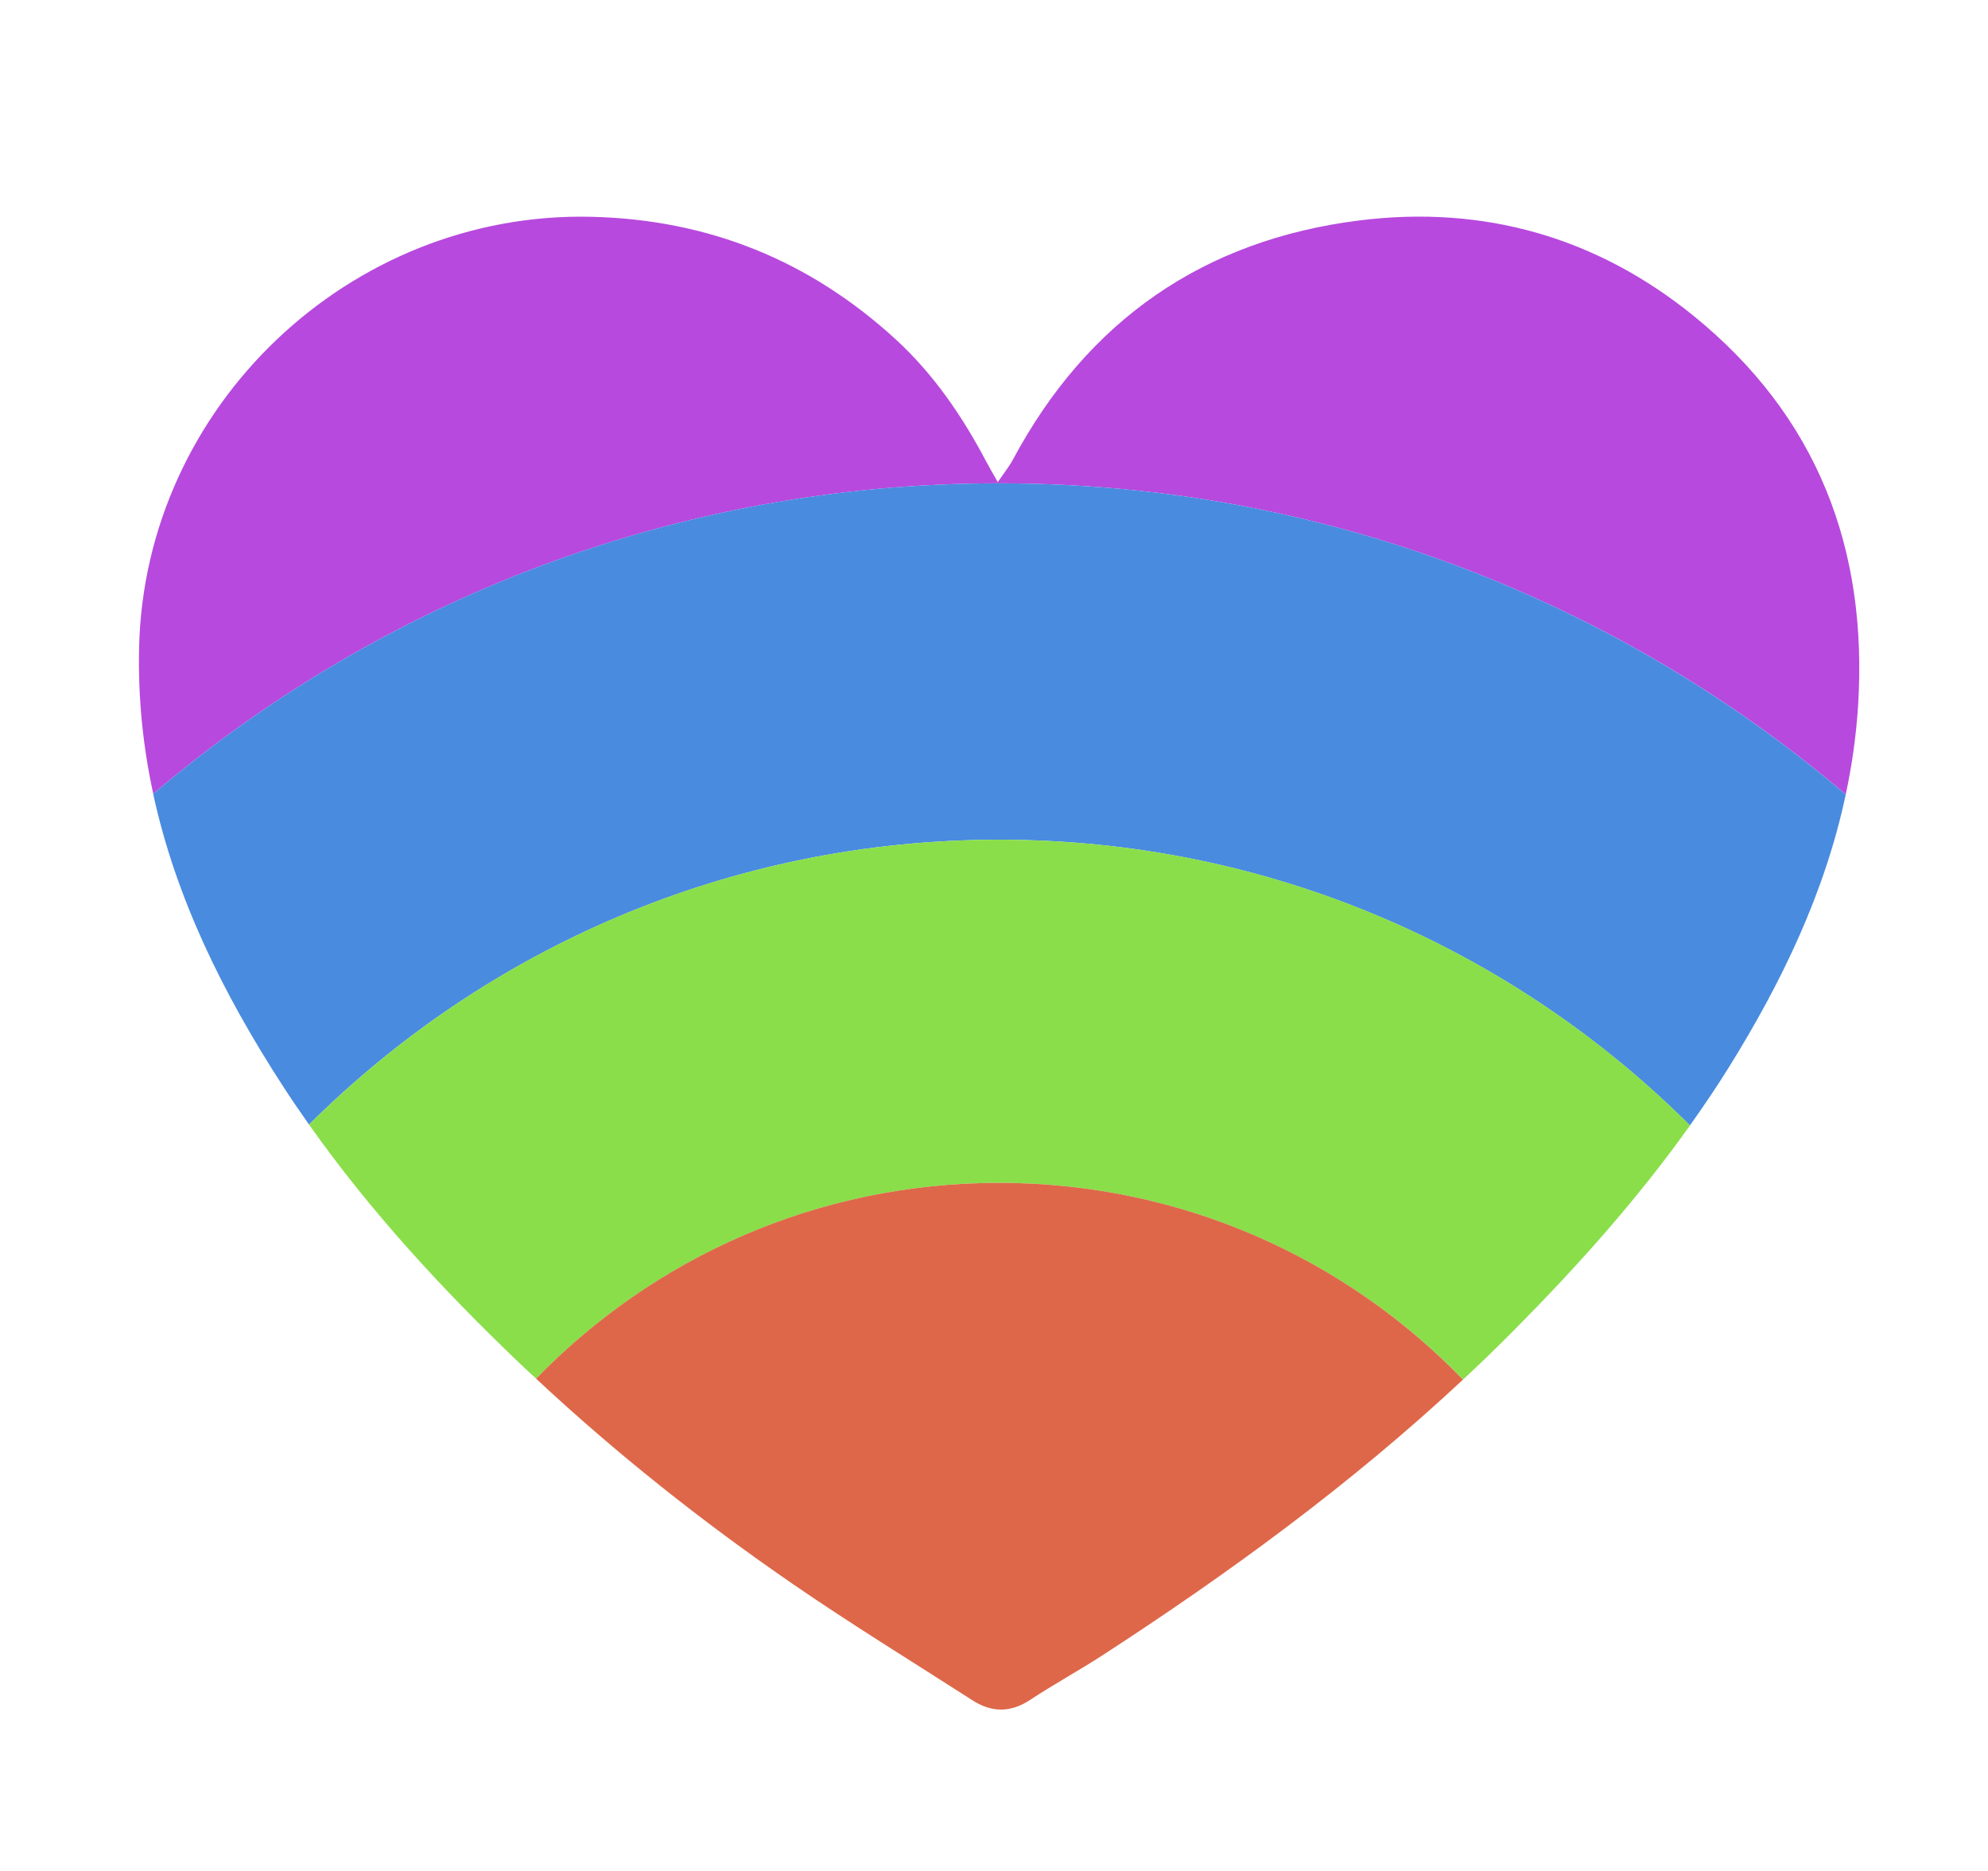
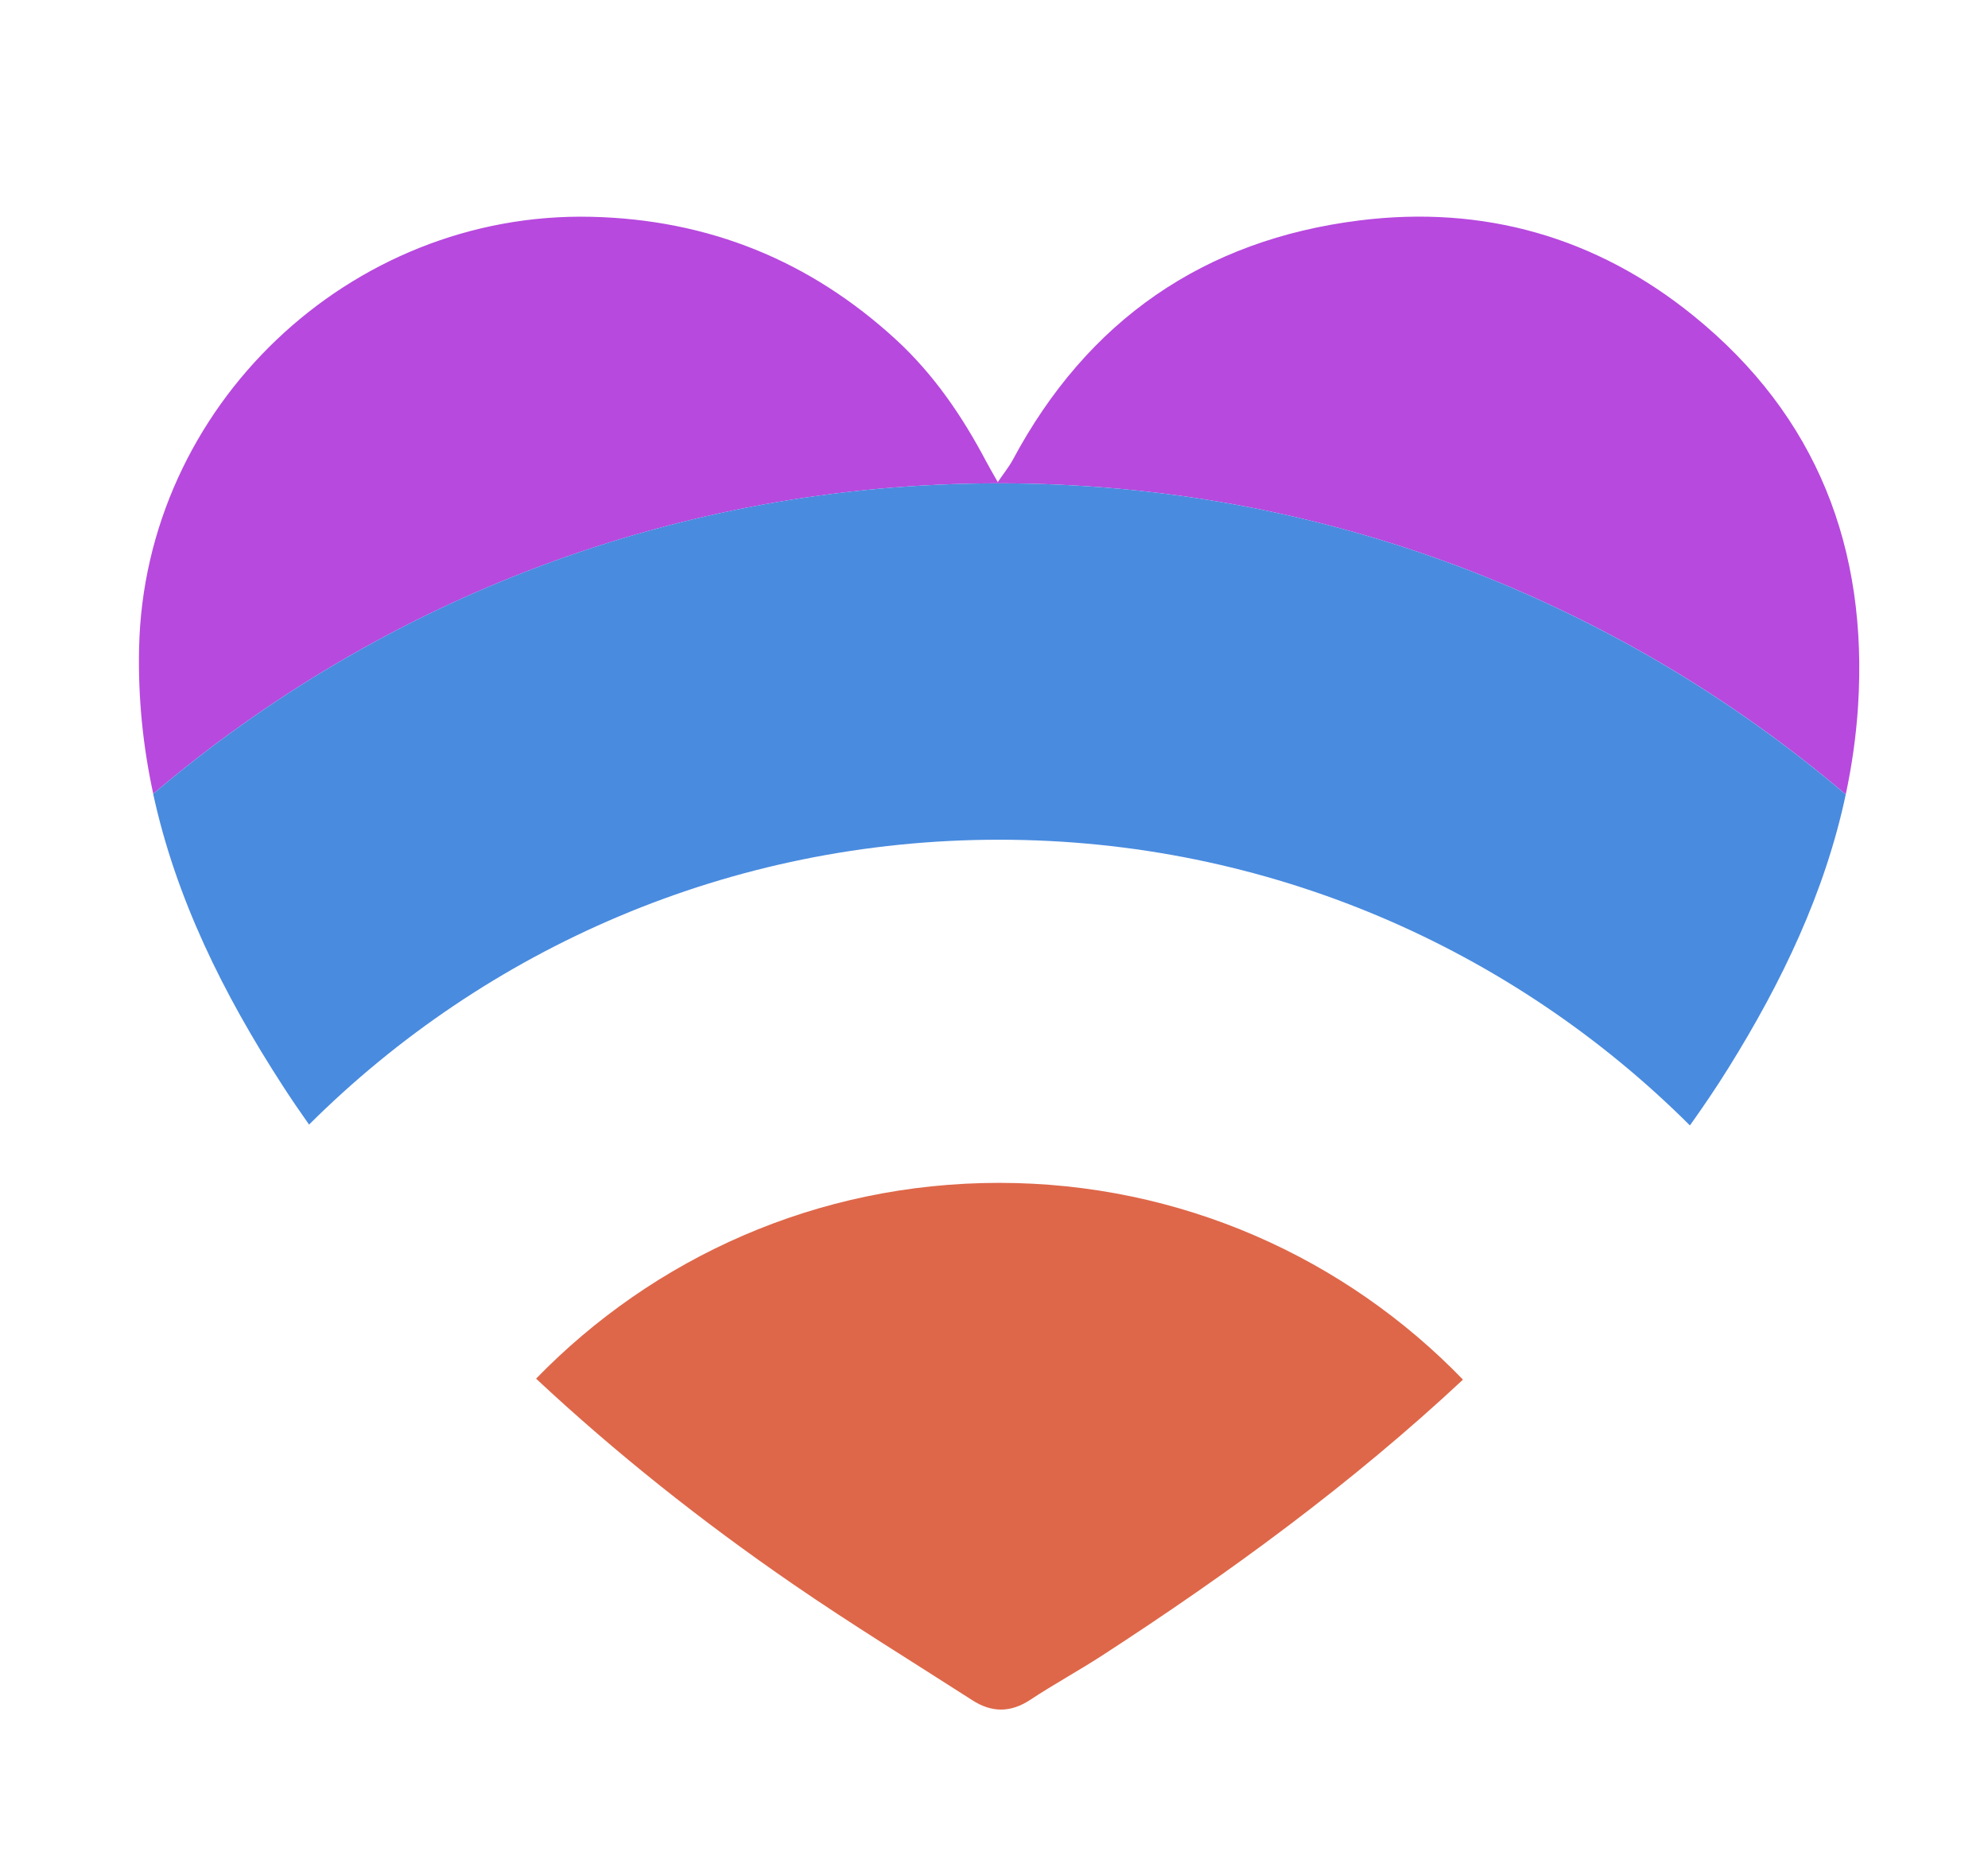
<svg xmlns="http://www.w3.org/2000/svg" viewBox="0 0 307.73 289.66" version="1.1" data-name="Layer 1" id="Layer_1">
  <defs>
    <style>
      .cls-1 {
        fill: #de6749;
      }

      .cls-1, .cls-2, .cls-3, .cls-4 {
        stroke-width: 0px;
      }

      .cls-2 {
        fill: #b749de;
      }

      .cls-3 {
        fill: #498bdf;
      }

      .cls-4 {
        fill: #8ade4a;
      }
    </style>
  </defs>
  <path d="M285.71,122.99c.95-4.47,1.61-9.04,1.91-13.74,1.53-24.31-6.31-44.83-25.48-60.37-15.06-12.21-32.54-17.15-51.68-14.76-24.16,3.01-42.15,15.5-53.69,37.07-.56,1.04-1.32,1.97-2.32,3.44-.82-1.45-1.34-2.33-1.82-3.24-3.69-6.99-8.11-13.46-13.95-18.83-13.33-12.23-29.01-18.58-47.17-19-37.38-.86-69.18,29.38-69.98,66.77-.17,7.81.62,15.31,2.19,22.55,35.3-29.97,81-48.06,130.94-48.06s95.75,18.13,131.06,48.17Z" class="cls-2" />
  <path d="M47.84,174.09c27.38-27.25,65.13-44.1,106.81-44.1s79.55,16.9,106.94,44.23c2.06-2.9,4.07-5.85,5.96-8.89,8.28-13.3,14.95-27.21,18.16-42.34-35.32-30.03-81.07-48.17-131.06-48.17S59.01,92.92,23.71,122.89c3.49,16.11,10.83,30.95,20.04,45.17,1.32,2.04,2.69,4.05,4.09,6.03Z" class="cls-3" />
-   <path d="M47.84,174.09c9.47,13.41,20.57,25.44,32.43,36.79.9.86,1.81,1.7,2.72,2.54,18.15-18.69,43.55-30.31,71.67-30.31s53.65,11.68,71.81,30.46c2.66-2.49,5.29-5.02,7.86-7.62,9.87-9.95,19.17-20.35,27.27-31.73-27.39-27.33-65.19-44.23-106.94-44.23s-79.43,16.85-106.81,44.1Z" class="cls-4" />
  <path d="M150.51,263.2c2.98,1.92,5.9,1.96,8.96-.06,3.63-2.4,7.48-4.49,11.13-6.86,19.75-12.81,38.66-26.65,55.86-42.71-18.16-18.78-43.62-30.46-71.81-30.46s-53.51,11.62-71.67,30.31c12.42,11.6,25.73,22.15,39.73,31.78,9.09,6.26,18.52,12.03,27.8,18Z" class="cls-1" />
</svg>